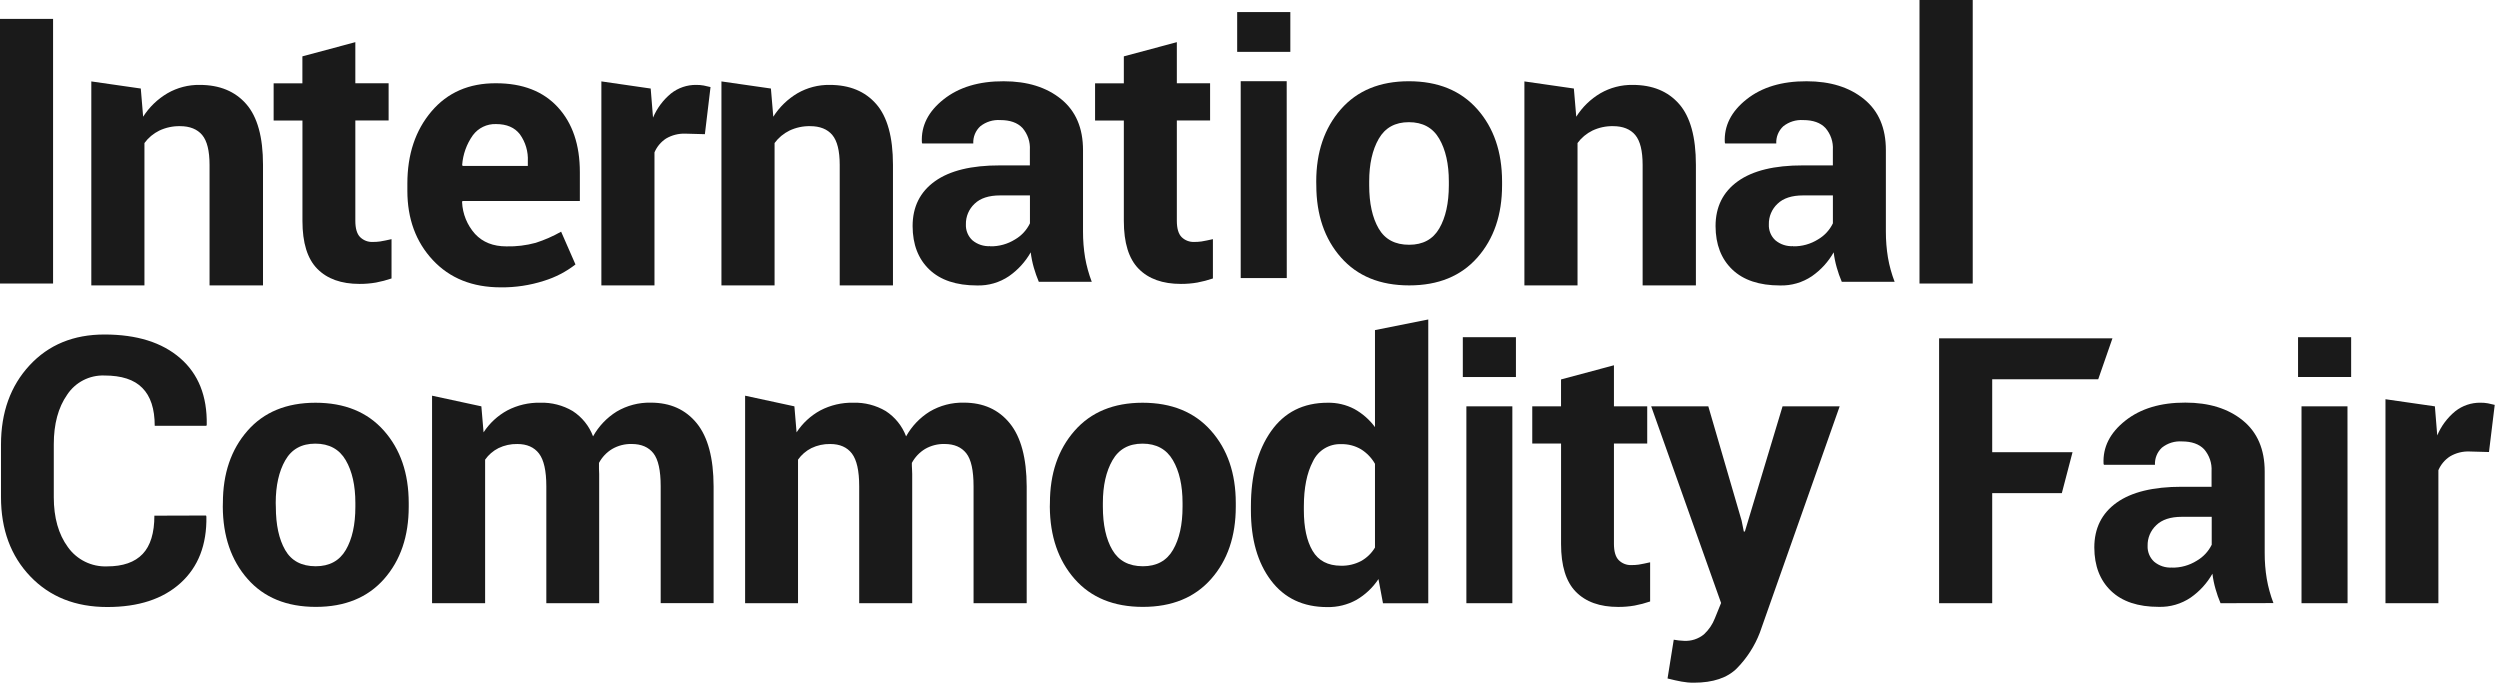
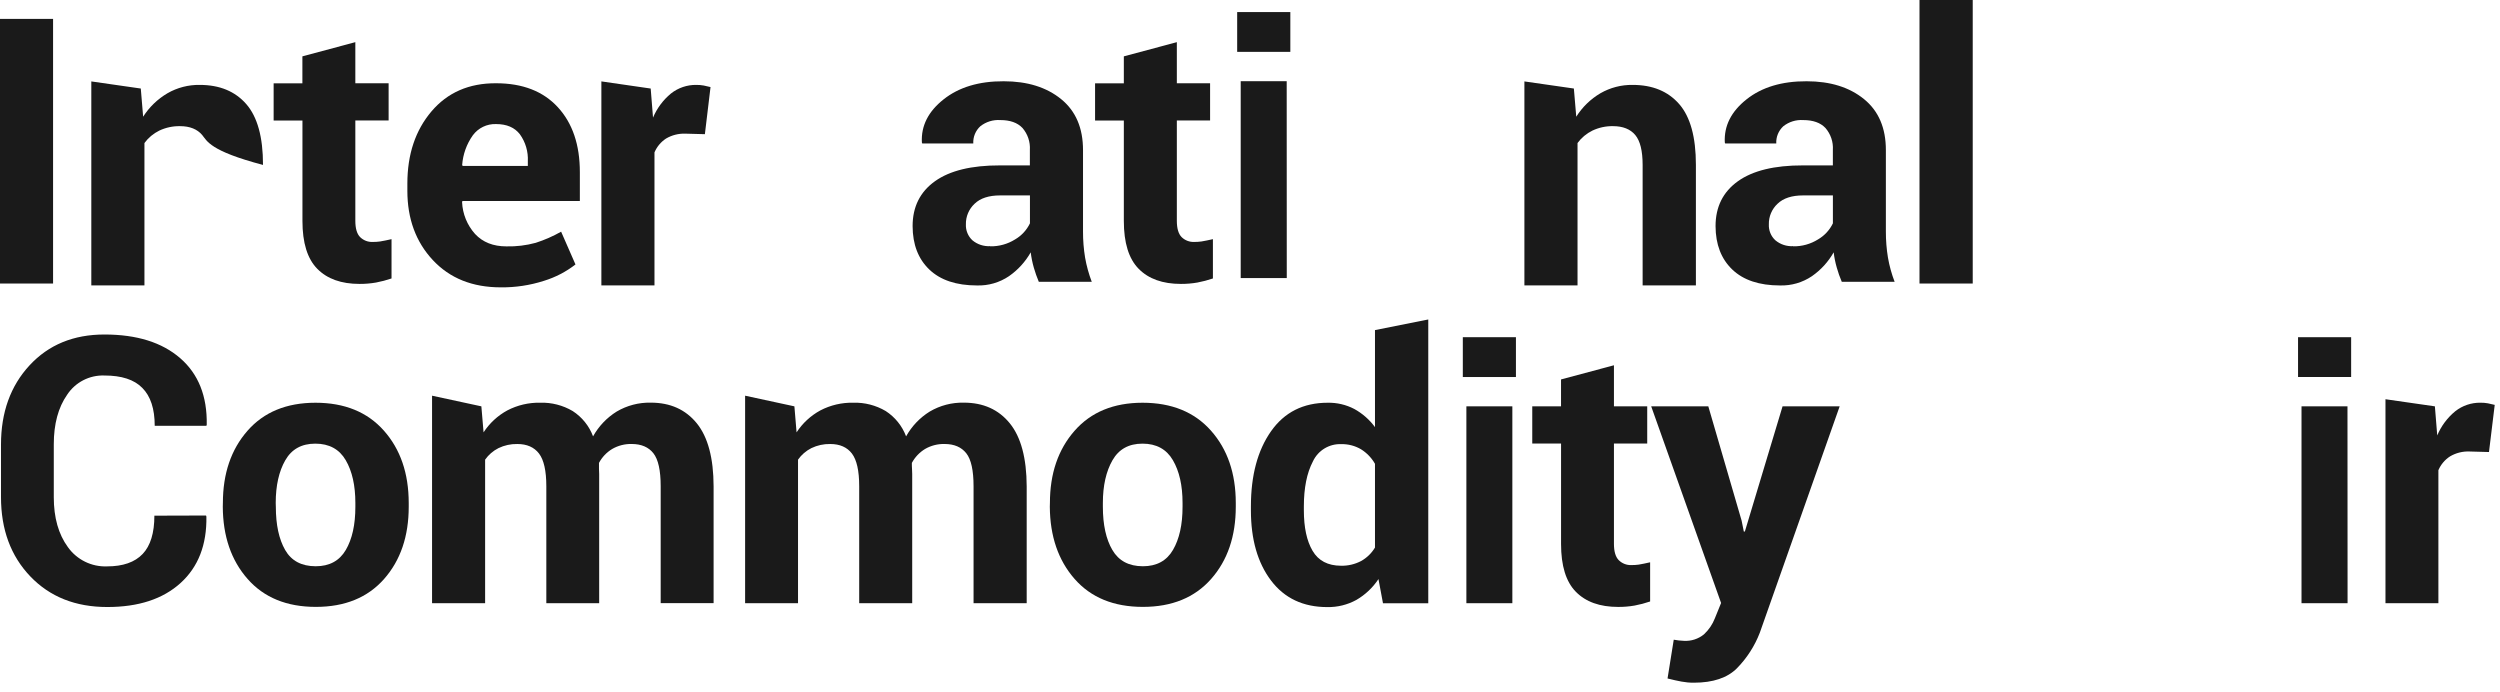
<svg xmlns="http://www.w3.org/2000/svg" width="253" height="70" viewBox="0 0 253 70" fill="none">
-   <path d="M14.248 8.959L14.486 11.812C15.108 10.836 15.952 10.022 16.951 9.436C17.942 8.866 19.069 8.575 20.212 8.592C22.221 8.592 23.791 9.239 24.92 10.531C26.05 11.824 26.616 13.871 26.616 16.671V28.879H21.206V16.69C21.206 15.267 20.959 14.258 20.46 13.662C19.961 13.068 19.204 12.767 18.225 12.767C17.496 12.752 16.774 12.907 16.116 13.219C15.523 13.511 15.009 13.942 14.618 14.474V28.879H9.241V8.24L14.248 8.959Z" fill="#1A1A1A" />
-   <path d="M78.016 8.959L78.258 11.812C78.874 10.838 79.714 10.023 80.707 9.436C81.696 8.867 82.823 8.575 83.964 8.592C85.976 8.592 87.546 9.239 88.674 10.531C89.802 11.824 90.366 13.871 90.368 16.671V28.879H84.979V16.69C84.979 15.267 84.73 14.258 84.231 13.662C83.732 13.068 82.976 12.767 81.994 12.767C81.266 12.751 80.544 12.906 79.887 13.219C79.294 13.511 78.779 13.942 78.387 14.474V28.879H73.01V8.24L78.016 8.959Z" fill="#1A1A1A" />
+   <path d="M14.248 8.959L14.486 11.812C15.108 10.836 15.952 10.022 16.951 9.436C17.942 8.866 19.069 8.575 20.212 8.592C22.221 8.592 23.791 9.239 24.92 10.531C26.05 11.824 26.616 13.871 26.616 16.671V28.879V16.69C21.206 15.267 20.959 14.258 20.46 13.662C19.961 13.068 19.204 12.767 18.225 12.767C17.496 12.752 16.774 12.907 16.116 13.219C15.523 13.511 15.009 13.942 14.618 14.474V28.879H9.241V8.24L14.248 8.959Z" fill="#1A1A1A" />
  <path d="M159.275 8.959L159.517 11.812C160.133 10.836 160.971 10.022 161.966 9.436C162.955 8.867 164.082 8.575 165.223 8.592C167.235 8.592 168.805 9.239 169.933 10.531C171.061 11.824 171.625 13.871 171.625 16.671V28.879H166.234V16.69C166.234 15.267 165.986 14.258 165.487 13.662C164.991 13.068 164.231 12.767 163.253 12.767C162.525 12.751 161.803 12.906 161.146 13.219C160.553 13.511 160.038 13.942 159.646 14.474V28.879H154.269V8.24L159.275 8.959Z" fill="#1A1A1A" />
  <path d="M20.85 52.17L20.887 52.279C20.934 55.138 20.062 57.378 18.273 59.001C16.483 60.622 14.01 61.433 10.853 61.43C7.635 61.43 5.041 60.397 3.065 58.329C1.089 56.261 0.101 53.587 0.101 50.309V44.992C0.101 41.726 1.065 39.053 2.993 36.971C4.919 34.889 7.447 33.849 10.577 33.852C13.841 33.852 16.394 34.649 18.235 36.246C20.077 37.842 20.973 40.089 20.922 42.982L20.887 43.093H15.658C15.658 41.374 15.239 40.096 14.402 39.257C13.574 38.411 12.297 38.001 10.563 38.001C9.055 37.947 7.627 38.684 6.797 39.944C5.893 41.237 5.442 42.911 5.443 44.966V50.321C5.443 52.386 5.919 54.069 6.869 55.366C7.777 56.645 9.269 57.38 10.837 57.318C12.447 57.318 13.643 56.897 14.437 56.062C15.231 55.227 15.623 53.928 15.623 52.186L20.85 52.17Z" fill="#1A1A1A" />
  <path d="M27.915 51.285C27.915 53.104 28.228 54.561 28.856 55.657C29.484 56.754 30.516 57.304 31.952 57.305C33.336 57.305 34.353 56.756 35 55.648C35.645 54.54 35.963 53.09 35.963 51.285V50.902C35.963 49.132 35.639 47.689 34.989 46.573C34.34 45.46 33.313 44.897 31.913 44.897C30.514 44.897 29.512 45.46 28.869 46.582C28.226 47.706 27.903 49.148 27.903 50.902L27.915 51.285ZM22.556 50.902C22.556 47.929 23.384 45.494 25.04 43.601C26.695 41.706 28.991 40.758 31.927 40.757C34.873 40.757 37.181 41.698 38.851 43.582C40.522 45.465 41.358 47.902 41.363 50.893V51.276C41.363 54.27 40.531 56.709 38.87 58.593C37.208 60.476 34.907 61.417 31.964 61.417C29.02 61.417 26.718 60.476 25.059 58.593C23.399 56.709 22.561 54.27 22.547 51.276L22.556 50.902Z" fill="#1A1A1A" />
  <path d="M48.714 41.121L48.937 43.754C49.54 42.828 50.364 42.065 51.336 41.536C52.366 40.998 53.516 40.729 54.678 40.754C55.829 40.721 56.965 41.013 57.956 41.598C58.9 42.209 59.624 43.106 60.018 44.16C60.589 43.133 61.412 42.268 62.41 41.649C63.454 41.033 64.65 40.721 65.862 40.748C67.832 40.748 69.381 41.444 70.512 42.834C71.641 44.226 72.209 46.353 72.216 49.213V61.034H66.861V49.208C66.861 47.613 66.616 46.498 66.126 45.873C65.637 45.249 64.905 44.932 63.929 44.932C63.236 44.914 62.552 45.09 61.952 45.437C61.388 45.778 60.926 46.265 60.617 46.846V47.446C60.617 47.613 60.636 47.778 60.636 47.952V61.041H55.288V49.208C55.288 47.648 55.041 46.546 54.55 45.901C54.057 45.256 53.322 44.934 52.353 44.934C51.693 44.921 51.041 45.062 50.448 45.349C49.906 45.621 49.441 46.021 49.094 46.517V61.044H43.724V40.044L48.714 41.121Z" fill="#1A1A1A" />
  <path d="M80.393 41.121L80.613 43.754C81.217 42.828 82.043 42.065 83.015 41.536C84.045 40.997 85.195 40.729 86.357 40.754C87.508 40.721 88.643 41.014 89.635 41.598C90.579 42.209 91.301 43.108 91.697 44.16C92.268 43.133 93.091 42.268 94.089 41.649C95.133 41.033 96.329 40.721 97.541 40.748C99.507 40.748 101.055 41.444 102.187 42.834C103.32 44.226 103.891 46.356 103.901 49.222V61.044H98.524V49.208C98.524 47.613 98.283 46.498 97.789 45.873C97.297 45.249 96.568 44.932 95.592 44.932C94.899 44.914 94.215 45.09 93.615 45.437C93.052 45.78 92.592 46.266 92.28 46.846C92.28 47.078 92.28 47.28 92.296 47.446C92.312 47.613 92.315 47.778 92.315 47.952V61.041H86.951V49.208C86.951 47.648 86.705 46.546 86.216 45.901C85.723 45.256 84.989 44.934 84.019 44.934C83.36 44.921 82.707 45.062 82.113 45.349C81.573 45.621 81.108 46.021 80.76 46.517V61.044H75.405V40.044L80.393 41.121Z" fill="#1A1A1A" />
  <path d="M111.61 51.285C111.61 53.104 111.93 54.561 112.57 55.657C113.212 56.754 114.242 57.304 115.662 57.305C117.048 57.305 118.064 56.756 118.708 55.648C119.352 54.54 119.674 53.09 119.674 51.285V50.902C119.674 49.132 119.349 47.689 118.698 46.573C118.049 45.46 117.025 44.897 115.625 44.897C114.225 44.897 113.224 45.46 112.58 46.582C111.937 47.706 111.61 49.148 111.61 50.902V51.285ZM106.252 50.902C106.252 47.929 107.082 45.494 108.741 43.601C110.401 41.706 112.696 40.758 115.625 40.757C118.569 40.757 120.878 41.698 122.55 43.582C124.222 45.465 125.058 47.902 125.061 50.893V51.276C125.061 54.27 124.229 56.709 122.565 58.593C120.902 60.476 118.6 61.417 115.66 61.417C112.712 61.417 110.409 60.476 108.754 58.593C107.098 56.709 106.261 54.27 106.242 51.276L106.252 50.902Z" fill="#1A1A1A" />
-   <path d="M138.562 18.753C138.562 20.567 138.88 22.024 139.519 23.125C140.158 24.226 141.188 24.774 142.611 24.77C143.999 24.77 145.014 24.219 145.656 23.115C146.298 22.012 146.62 20.558 146.623 18.753V18.366C146.623 16.596 146.298 15.152 145.65 14.038C145 12.922 143.976 12.364 142.576 12.364C141.188 12.364 140.172 12.926 139.528 14.047C138.884 15.168 138.562 16.608 138.562 18.366V18.753ZM133.203 18.366C133.203 15.395 134.032 12.96 135.69 11.065C137.347 9.17 139.643 8.222 142.576 8.222C145.52 8.222 147.828 9.163 149.498 11.046C151.168 12.93 152.004 15.367 152.01 18.357V18.743C152.01 21.734 151.178 24.171 149.516 26.056C147.855 27.942 145.554 28.884 142.611 28.882C139.667 28.882 137.364 27.941 135.706 26.056C134.046 24.174 133.214 21.735 133.21 18.743L133.203 18.366Z" fill="#1A1A1A" />
  <path d="M131.95 51.636C131.95 53.379 132.245 54.75 132.836 55.748C133.425 56.747 134.384 57.248 135.708 57.252C136.412 57.269 137.108 57.106 137.733 56.782C138.317 56.459 138.806 55.986 139.148 55.413V46.938C138.808 46.34 138.325 45.837 137.742 45.471C137.137 45.114 136.445 44.932 135.742 44.947C134.517 44.894 133.38 45.586 132.864 46.699C132.252 47.863 131.95 49.383 131.95 51.263V51.636ZM126.592 51.25C126.592 48.111 127.27 45.578 128.626 43.647C129.982 41.718 131.894 40.755 134.364 40.757C135.297 40.738 136.22 40.954 137.048 41.385C137.874 41.838 138.59 42.466 139.148 43.224V33.406L144.541 32.331V61.05H139.958L139.5 58.602C138.93 59.467 138.166 60.188 137.27 60.709C136.369 61.206 135.353 61.456 134.324 61.437C131.881 61.437 129.982 60.539 128.626 58.746C127.27 56.953 126.592 54.584 126.592 51.643V51.25Z" fill="#1A1A1A" />
  <path d="M153.05 61.044H148.398V41.121H153.05V61.044ZM153.412 38.155H148.037V34.124H153.412V38.155Z" fill="#1A1A1A" />
  <path d="M130.221 28.138H125.559V8.218H130.214L130.221 28.138ZM130.582 5.249H125.202V1.218H130.582V5.249Z" fill="#1A1A1A" />
  <path d="M163.331 36.965V41.121H166.699V44.888H163.331V55.033C163.331 55.805 163.491 56.357 163.817 56.688C164.156 57.025 164.62 57.206 165.097 57.186C165.344 57.189 165.589 57.173 165.832 57.14C166.043 57.108 166.724 56.973 166.993 56.904V60.869C166.481 61.044 165.957 61.182 165.424 61.282C164.873 61.378 164.316 61.424 163.757 61.421C161.905 61.421 160.484 60.912 159.479 59.892C158.475 58.872 157.979 57.258 157.979 55.052V44.888H155.065V41.121H157.976V38.4L163.331 36.965Z" fill="#1A1A1A" />
  <path d="M119.096 4.266V8.425H122.461V12.191H119.096V22.343C119.096 23.116 119.256 23.669 119.583 23.998C119.92 24.328 120.379 24.503 120.851 24.485C121.096 24.486 121.341 24.471 121.585 24.437C121.796 24.406 122.477 24.271 122.747 24.202V28.18C122.233 28.354 121.709 28.493 121.177 28.593C120.627 28.689 120.069 28.734 119.511 28.732C117.659 28.732 116.236 28.224 115.232 27.202C114.228 26.182 113.732 24.569 113.732 22.362V12.198H110.821V8.431H113.732V5.703L119.096 4.266Z" fill="#1A1A1A" />
  <path d="M35.96 4.266V8.425H39.328V12.191H35.96V22.343C35.96 23.116 36.12 23.669 36.447 23.998C36.787 24.331 37.251 24.508 37.727 24.485C37.974 24.486 38.219 24.471 38.462 24.437C38.672 24.406 39.354 24.271 39.623 24.202V28.18C39.111 28.354 38.587 28.493 38.054 28.593C37.503 28.689 36.946 28.734 36.387 28.732C34.535 28.732 33.114 28.224 32.108 27.202C31.104 26.182 30.608 24.569 30.608 22.362V12.198H27.692V8.431H30.602V5.703L35.96 4.266Z" fill="#1A1A1A" />
  <path d="M176.251 52.685L176.474 53.79H176.581L180.395 41.121H186.174L178.091 64.036C177.574 65.376 176.789 66.597 175.783 67.624C174.815 68.598 173.361 69.088 171.421 69.089C170.999 69.092 170.579 69.054 170.165 68.976C169.775 68.904 169.307 68.801 168.755 68.662L169.383 64.738L169.898 64.814C170.063 64.836 170.23 64.849 170.397 64.852C171.137 64.9 171.867 64.665 172.441 64.196C172.929 63.745 173.306 63.189 173.546 62.569L174.174 61.022L167.101 41.121H172.881L176.251 52.685Z" fill="#1A1A1A" />
-   <path d="M208.658 49.904H201.611V61.044H196.236V34.24H213.78L212.34 38.381H201.611V45.764H209.74L208.658 49.904Z" fill="#1A1A1A" />
-   <path d="M219.802 57.444C220.688 57.46 221.56 57.217 222.312 56.746C222.966 56.368 223.492 55.805 223.826 55.128V52.302H220.796C219.656 52.302 218.795 52.585 218.214 53.149C217.639 53.688 217.32 54.444 217.338 55.23C217.31 55.836 217.548 56.424 217.991 56.838C218.495 57.262 219.143 57.477 219.802 57.437M224.718 61.044C224.518 60.576 224.35 60.096 224.212 59.606C224.066 59.1 223.96 58.582 223.898 58.058C223.355 59.017 222.604 59.842 221.7 60.473C220.747 61.118 219.615 61.448 218.464 61.414C216.372 61.414 214.763 60.878 213.64 59.804C212.516 58.73 211.951 57.266 211.944 55.409C211.944 53.46 212.698 51.946 214.202 50.87C215.707 49.796 217.903 49.258 220.794 49.261H223.81V47.69C223.86 46.877 223.588 46.077 223.054 45.462C222.548 44.934 221.798 44.672 220.806 44.672C220.079 44.622 219.362 44.846 218.791 45.298C218.308 45.746 218.05 46.384 218.082 47.041H212.918L212.88 46.928C212.796 45.254 213.528 43.802 215.078 42.574C216.626 41.346 218.654 40.736 221.16 40.744C223.552 40.744 225.488 41.345 226.968 42.546C228.447 43.748 229.187 45.473 229.187 47.722V55.946C229.183 56.829 229.252 57.712 229.398 58.584C229.543 59.42 229.77 60.24 230.072 61.032L224.718 61.044Z" fill="#1A1A1A" />
  <path d="M100.215 24.927C101.102 24.943 101.974 24.7 102.726 24.23C103.379 23.85 103.903 23.282 104.23 22.602V19.776H101.21C100.067 19.776 99.207 20.059 98.624 20.623C98.05 21.162 97.731 21.918 97.749 22.704C97.721 23.31 97.96 23.898 98.401 24.312C98.906 24.736 99.557 24.951 100.215 24.911M105.127 28.518C104.931 28.05 104.762 27.571 104.622 27.083C104.477 26.576 104.371 26.059 104.309 25.536C103.766 26.494 103.015 27.318 102.111 27.947C101.158 28.592 100.026 28.922 98.876 28.888C96.782 28.888 95.174 28.351 94.05 27.278C92.926 26.204 92.362 24.74 92.356 22.883C92.356 20.935 93.108 19.422 94.613 18.344C96.117 17.267 98.314 16.731 101.205 16.738H104.223V15.171C104.273 14.359 104.003 13.56 103.47 12.946C102.966 12.414 102.217 12.15 101.223 12.151C100.497 12.103 99.778 12.327 99.207 12.779C98.724 13.226 98.462 13.863 98.496 14.522H93.332L93.294 14.411C93.206 12.738 93.938 11.284 95.492 10.055C97.043 8.824 99.072 8.214 101.574 8.224C103.966 8.224 105.903 8.826 107.385 10.03C108.866 11.232 109.605 12.958 109.601 15.203V23.436C109.598 24.318 109.669 25.199 109.811 26.07C109.958 26.906 110.185 27.726 110.486 28.518H105.127Z" fill="#1A1A1A" />
  <path d="M181.472 24.927C182.358 24.943 183.23 24.7 183.982 24.23C184.636 23.85 185.161 23.282 185.489 22.602V19.776H182.466C181.328 19.776 180.468 20.059 179.884 20.623C179.309 21.162 178.99 21.918 179.008 22.704C178.978 23.31 179.217 23.898 179.661 24.312C180.165 24.736 180.813 24.951 181.472 24.911M186.388 28.518C186.188 28.051 186.02 27.572 185.882 27.083C185.736 26.576 185.63 26.059 185.568 25.536C185.025 26.494 184.274 27.318 183.37 27.947C182.417 28.592 181.285 28.922 180.134 28.888C178.042 28.888 176.433 28.351 175.31 27.278C174.186 26.204 173.621 24.74 173.614 22.883C173.614 20.935 174.368 19.422 175.872 18.344C177.377 17.267 179.573 16.731 182.464 16.738H185.486V15.171C185.537 14.359 185.265 13.559 184.73 12.946C184.225 12.415 183.474 12.151 182.482 12.151C181.756 12.104 181.038 12.327 180.468 12.779C179.985 13.227 179.725 13.864 179.758 14.522H174.588L174.55 14.411C174.465 12.738 175.197 11.284 176.748 10.055C178.298 8.824 180.326 8.214 182.83 8.224C185.222 8.224 187.158 8.826 188.638 10.03C190.117 11.232 190.856 12.959 190.85 15.208V23.436C190.848 24.318 190.918 25.199 191.061 26.07C191.206 26.906 191.433 27.726 191.736 28.518H186.388Z" fill="#1A1A1A" />
  <path d="M237.574 61.044H232.913V41.121H237.565L237.574 61.044ZM237.936 38.155H232.562V34.124H237.936V38.155Z" fill="#1A1A1A" />
  <path d="M251.885 45.745L249.914 45.691C249.222 45.663 248.538 45.835 247.942 46.187C247.419 46.526 247.01 47.013 246.765 47.585V61.045H241.41V40.402L246.41 41.121L246.649 44.065C247.046 43.117 247.669 42.279 248.463 41.626C249.193 41.047 250.099 40.739 251.031 40.754C251.282 40.751 251.531 40.773 251.778 40.817C252.001 40.861 252.233 40.914 252.466 40.974L251.885 45.745Z" fill="#1A1A1A" />
  <path d="M71.334 13.579L69.373 13.526C68.681 13.499 67.997 13.671 67.401 14.022C66.882 14.364 66.475 14.85 66.233 15.422V28.88H60.859V8.237L65.85 8.96L66.086 11.903C66.485 10.956 67.107 10.118 67.899 9.465C68.631 8.886 69.539 8.578 70.471 8.592C70.721 8.59 70.969 8.612 71.215 8.654C71.441 8.698 71.67 8.752 71.905 8.812L71.334 13.579Z" fill="#1A1A1A" />
  <path d="M5.371 28.693H0V1.912H5.371V28.693Z" fill="#1A1A1A" />
  <path d="M50.202 12.556C49.277 12.523 48.395 12.95 47.847 13.696C47.221 14.58 46.849 15.619 46.771 16.7L46.825 16.794H53.417V16.323C53.466 15.348 53.185 14.386 52.615 13.592C52.085 12.902 51.279 12.556 50.202 12.556ZM50.679 29.08C47.81 29.08 45.518 28.16 43.802 26.32C42.086 24.482 41.226 22.144 41.225 19.311V18.576C41.225 15.624 42.038 13.191 43.663 11.275C45.29 9.36 47.469 8.411 50.202 8.426C52.885 8.426 54.969 9.234 56.455 10.852C57.941 12.47 58.682 14.659 58.681 17.419V20.342H46.799L46.762 20.451C46.813 21.647 47.278 22.787 48.077 23.678C48.855 24.515 49.913 24.934 51.25 24.934C52.249 24.958 53.246 24.836 54.21 24.575C55.105 24.288 55.967 23.91 56.785 23.446L58.238 26.763C57.286 27.503 56.207 28.063 55.055 28.418C53.642 28.872 52.163 29.096 50.679 29.08Z" fill="#1A1A1A" />
  <path d="M199.64 28.693H194.253V2.28882e-05H199.64V28.693Z" fill="#1A1A1A" />
</svg>